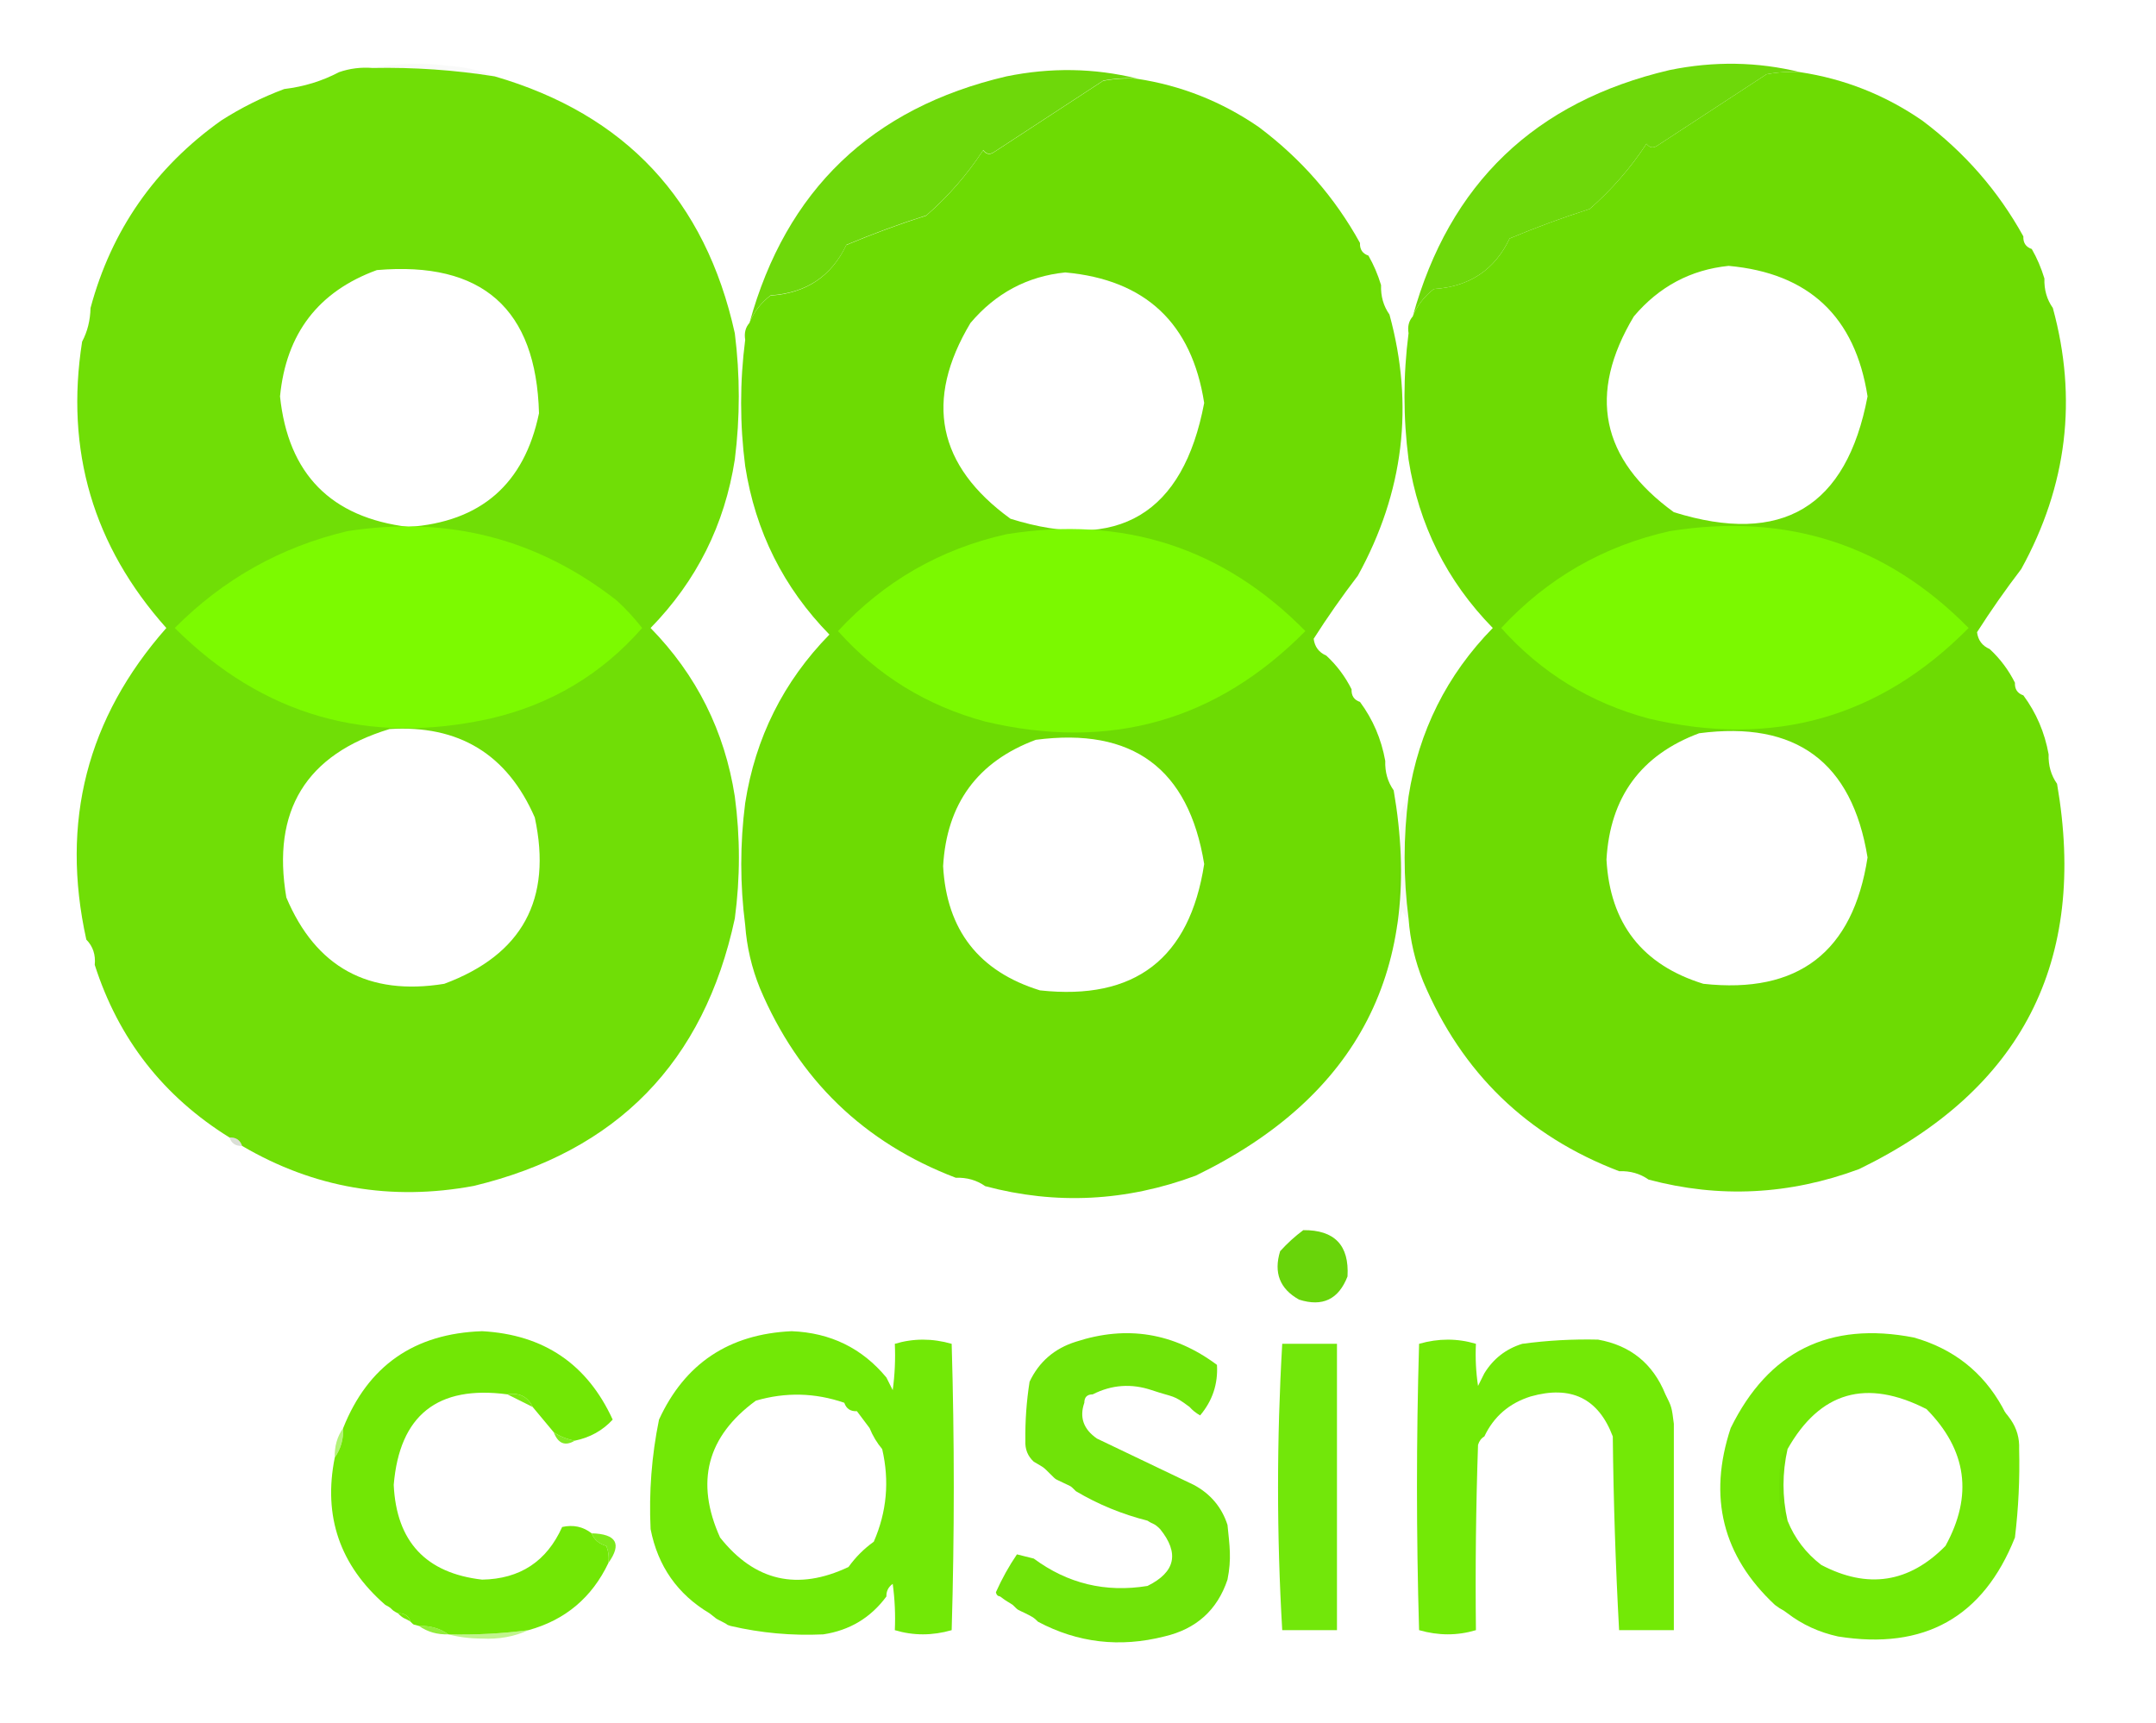
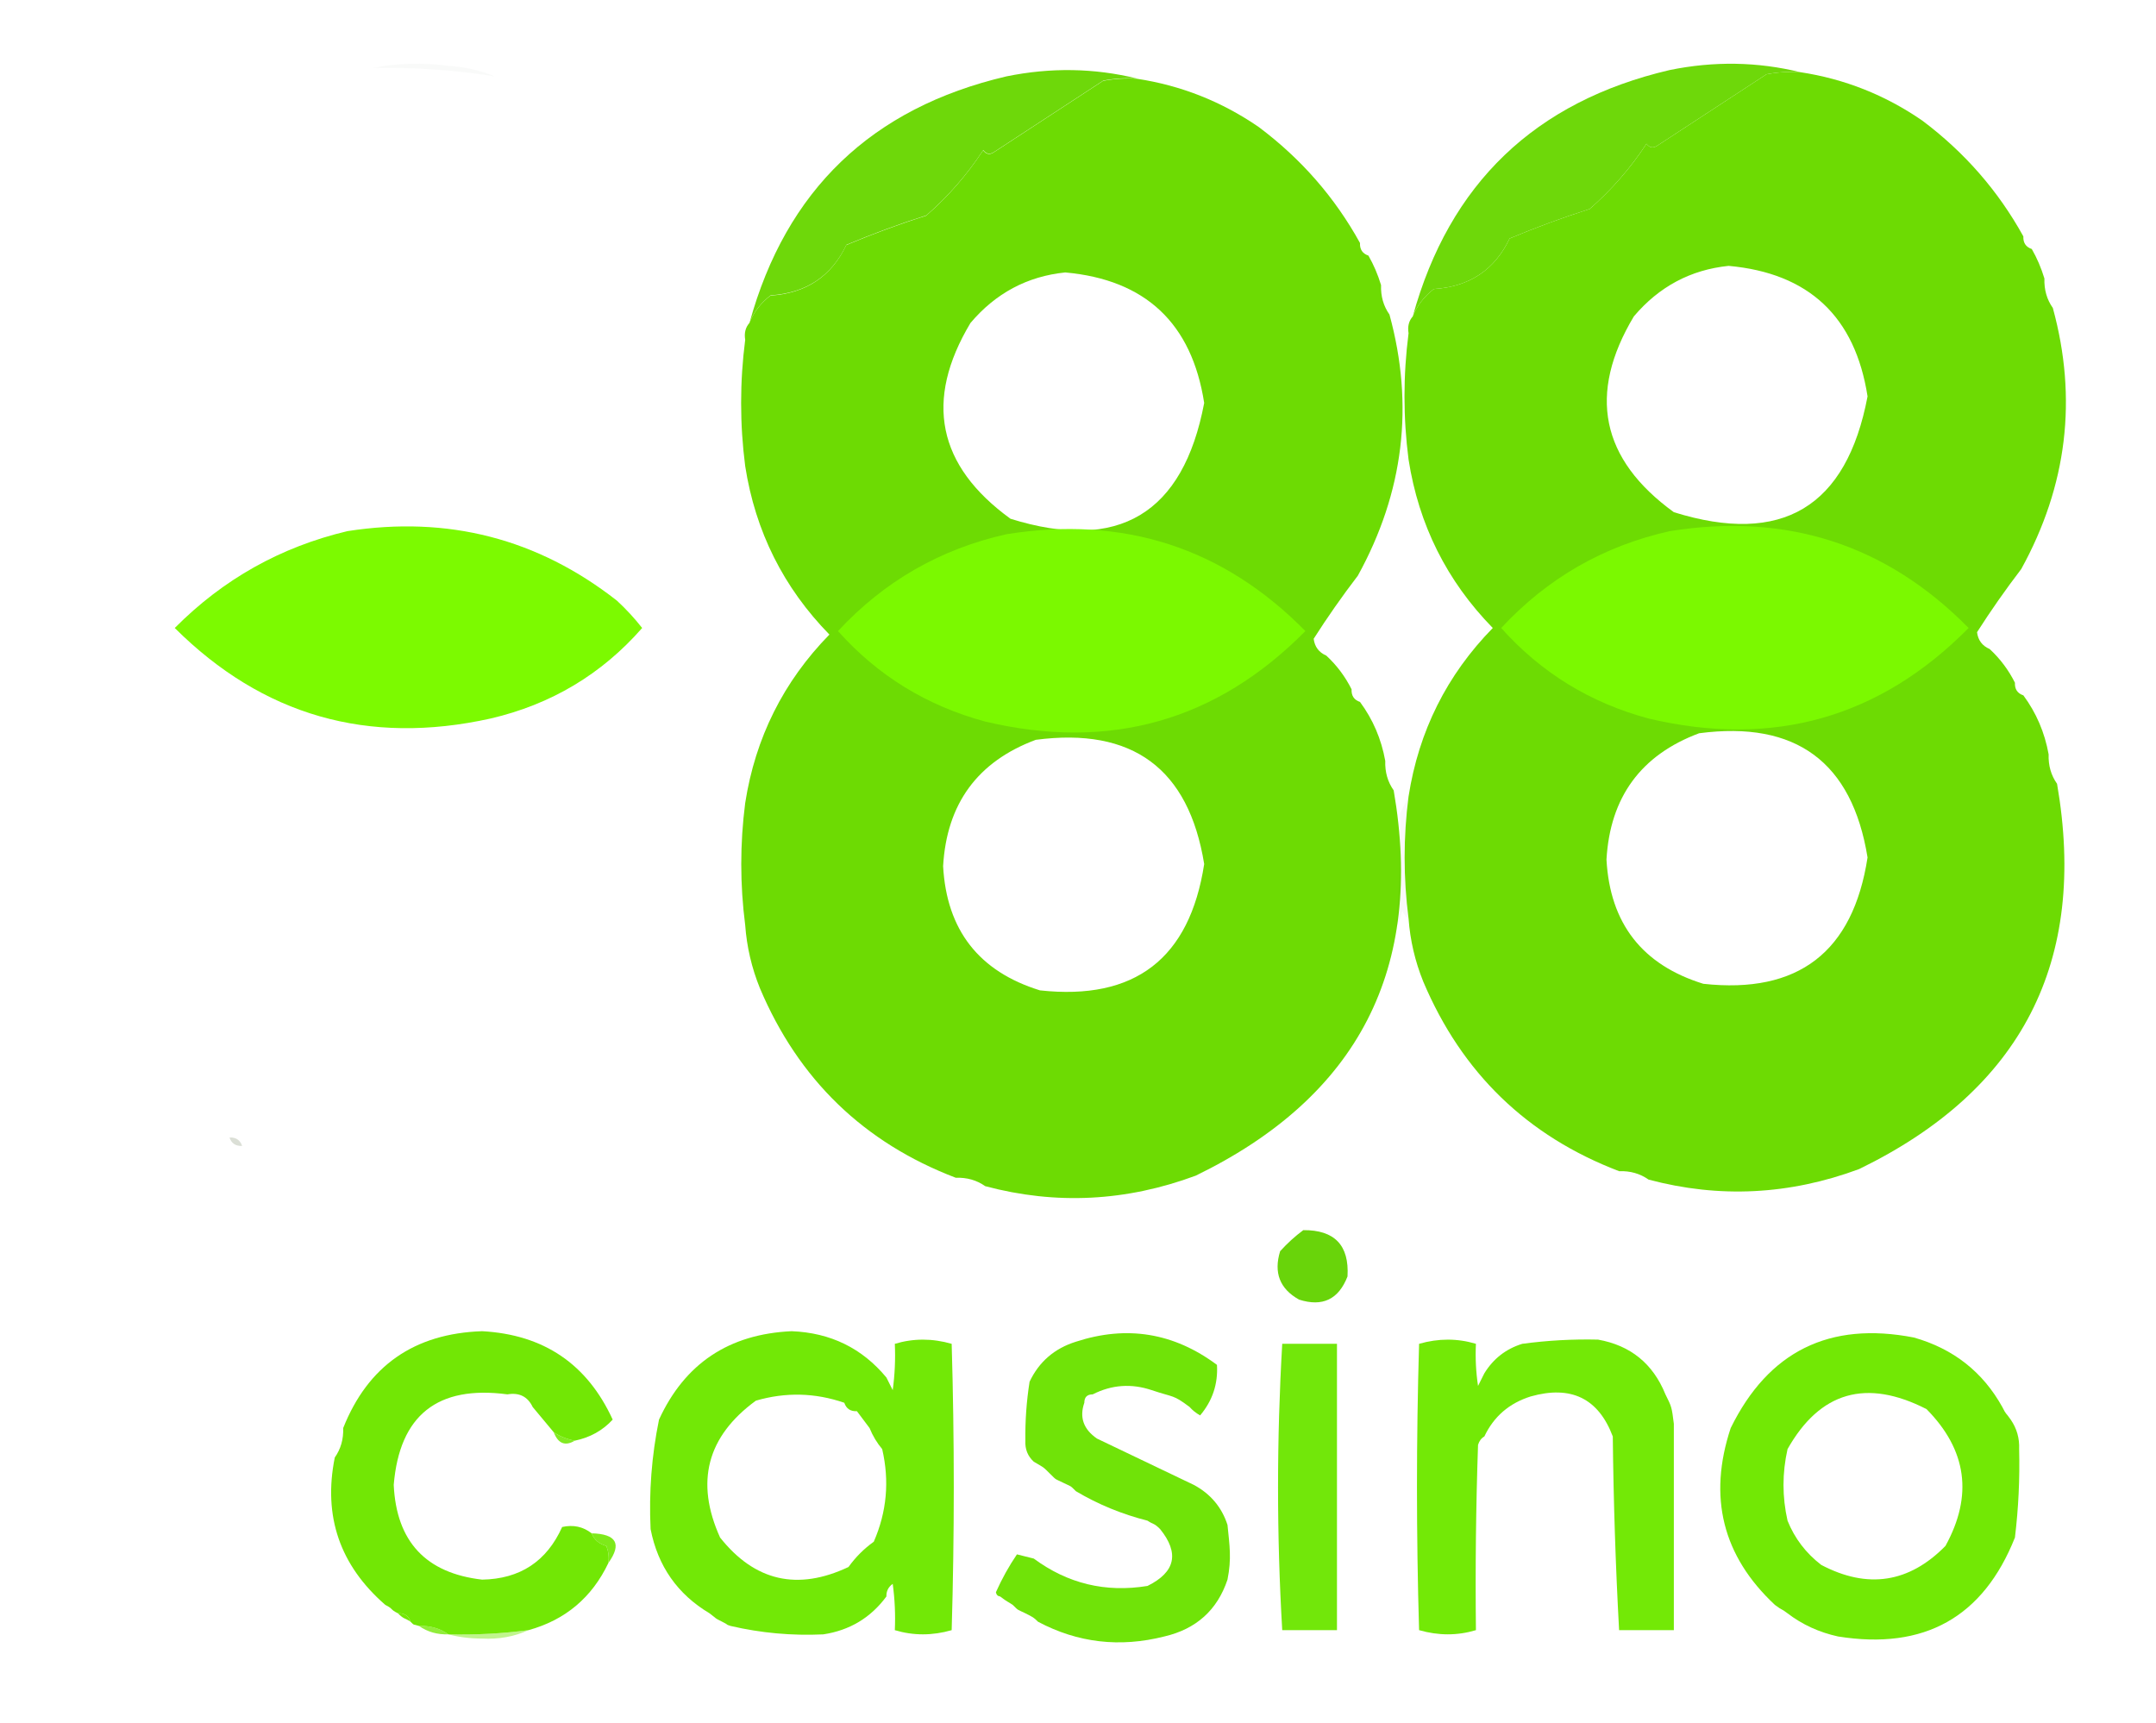
<svg xmlns="http://www.w3.org/2000/svg" width="423" height="338" viewBox="0 0 423 338" fill="none">
  <path opacity="0.031" fill-rule="evenodd" clip-rule="evenodd" d="M73.117 13.335C77.924 12.383 82.882 12.245 87.988 12.922C91.235 13.121 94.265 13.81 97.076 14.987C89.146 13.727 81.159 13.176 73.117 13.335Z" fill="#384433" />
  <path opacity="0.998" fill-rule="evenodd" clip-rule="evenodd" d="M353.188 14.157C350.968 14.021 348.764 14.159 346.578 14.57C339.423 19.244 332.263 23.926 325.098 28.615C324.314 29.125 323.625 28.988 323.032 28.202C319.883 33.001 316.165 37.27 311.879 41.008C306.568 42.698 301.336 44.625 296.182 46.791C293.259 52.947 288.302 56.252 281.311 56.705C279.389 58.196 278.012 59.986 277.18 62.075C284.359 36.033 301.158 19.922 327.576 13.744C336.268 11.968 344.805 12.106 353.188 14.157Z" fill="#6ED80A" />
  <path opacity="0.998" fill-rule="evenodd" clip-rule="evenodd" d="M223.066 15.399C220.846 15.264 218.643 15.401 216.457 15.812C209.302 20.487 202.142 25.168 194.977 29.857C194.193 30.367 193.504 30.23 192.911 29.444C189.762 34.243 186.044 38.512 181.758 42.25C176.447 43.94 171.215 45.868 166.061 48.033C163.138 54.19 158.181 57.494 151.189 57.947C149.268 59.438 147.891 61.229 147.059 63.317C154.238 37.275 171.037 21.165 197.455 14.986C206.146 13.21 214.684 13.348 223.066 15.399Z" fill="#6ED80A" />
-   <path opacity="0.999" fill-rule="evenodd" clip-rule="evenodd" d="M73.116 13.336C81.158 13.177 89.144 13.728 97.075 14.988C122.708 22.447 138.405 39.246 144.167 65.385C145.208 73.642 145.208 81.903 144.167 90.17C142.176 102.965 136.667 113.98 127.643 123.217C136.66 132.438 142.168 143.454 144.167 156.264C145.238 164.247 145.238 172.234 144.167 180.223C138.118 208.44 121.045 225.927 92.944 232.685C76.706 235.699 61.559 233.083 47.505 224.836C47.114 223.674 46.288 223.123 45.026 223.184C32.05 215.127 23.238 203.836 18.588 189.311C18.787 187.329 18.236 185.677 16.936 184.354C11.834 161.25 17.066 140.87 32.633 123.217C18.272 107.118 12.764 88.392 16.11 67.037C17.158 65.05 17.709 62.847 17.762 60.428C21.87 45.154 30.407 32.899 43.374 23.663C47.292 21.153 51.423 19.088 55.766 17.467C59.62 17.007 63.2 15.905 66.507 14.162C68.617 13.428 70.82 13.153 73.116 13.336ZM73.942 52.992C94.6 51.216 105.204 60.579 105.75 81.082C102.872 94.973 94.334 102.409 80.138 103.389C64.937 101.544 56.537 93.006 54.94 77.777C56.134 65.437 62.468 57.175 73.942 52.992ZM76.421 143.045C90.019 142.198 99.519 147.981 104.923 160.395C108.39 176.461 102.469 187.339 87.161 193.028C72.294 195.444 61.967 189.799 56.179 176.092C53.28 159.05 60.027 148.034 76.421 143.045Z" fill="#70DE06" />
  <path fill-rule="evenodd" clip-rule="evenodd" d="M68.158 104.213C87.868 101.136 105.494 105.68 121.033 117.845C122.838 119.511 124.49 121.301 125.99 123.215C118.042 132.29 108.128 138.211 96.248 140.978C72.198 146.312 51.544 140.39 34.285 123.215C43.783 113.648 55.074 107.314 68.158 104.213Z" fill="#7CFA00" />
  <path opacity="0.999" fill-rule="evenodd" clip-rule="evenodd" d="M353.189 14.16C361.888 15.478 369.875 18.645 377.148 23.661C385.441 29.88 392.051 37.454 396.976 46.381C396.916 47.642 397.467 48.468 398.629 48.859C399.65 50.634 400.476 52.562 401.107 54.642C401.033 56.833 401.583 58.761 402.76 60.425C407.632 78.226 405.567 95.301 396.563 111.648C393.469 115.695 390.578 119.826 387.889 124.041C388.085 125.614 388.911 126.716 390.367 127.345C392.419 129.246 394.072 131.449 395.324 133.955C395.264 135.216 395.815 136.042 396.976 136.433C399.511 139.857 401.163 143.713 401.933 148C401.859 150.191 402.409 152.118 403.586 153.783C409.628 188.651 396.685 213.85 364.756 229.378C351.081 234.452 337.311 235.14 323.447 231.443C321.782 230.267 319.855 229.716 317.664 229.791C299.622 222.904 286.816 210.511 279.247 192.613C277.629 188.623 276.666 184.492 276.355 180.22C275.327 172.238 275.327 164.252 276.355 156.261C278.354 143.452 283.862 132.435 292.879 123.215C283.862 113.994 278.354 102.977 276.355 90.168C275.29 81.908 275.29 73.646 276.355 65.382C276.134 64.061 276.41 62.96 277.182 62.078C278.014 59.989 279.391 58.199 281.312 56.708C288.303 56.255 293.26 52.95 296.183 46.794C301.338 44.628 306.57 42.701 311.881 41.01C316.167 37.273 319.885 33.004 323.034 28.205C323.627 28.99 324.315 29.128 325.099 28.618C332.265 23.929 339.424 19.247 346.58 14.573C348.766 14.162 350.969 14.024 353.189 14.16ZM339.144 52.164C354.887 53.586 363.975 62.122 366.408 77.775C362.284 99.531 349.616 107.104 328.404 100.495C314.066 90.094 311.449 77.288 320.556 62.078C325.505 56.232 331.701 52.927 339.144 52.164ZM333.361 143.869C352.352 141.37 363.368 149.494 366.408 168.241C363.55 186.799 352.81 195.061 334.187 193.026C322.211 189.321 315.878 181.197 315.185 168.654C315.892 156.392 321.95 148.13 333.361 143.869Z" fill="#6DDB03" />
  <path opacity="0.999" fill-rule="evenodd" clip-rule="evenodd" d="M223.039 15.449C231.738 16.767 239.724 19.934 246.998 24.95C255.291 31.169 261.9 38.743 266.826 47.67C266.766 48.931 267.317 49.757 268.478 50.148C269.5 51.924 270.326 53.851 270.957 55.931C270.883 58.122 271.433 60.05 272.609 61.715C277.482 79.515 275.417 96.59 266.413 112.937C263.319 116.984 260.427 121.115 257.738 125.33C257.935 126.903 258.761 128.005 260.217 128.634C262.269 130.535 263.921 132.738 265.174 135.244C265.113 136.505 265.664 137.332 266.826 137.722C269.361 141.146 271.013 145.002 271.783 149.289C271.709 151.48 272.259 153.407 273.435 155.072C279.478 189.941 266.534 215.139 234.605 230.667C220.931 235.741 207.161 236.429 193.297 232.732C191.632 231.556 189.705 231.005 187.514 231.08C169.472 224.193 156.666 211.8 149.097 193.902C147.479 189.912 146.516 185.782 146.205 181.509C145.176 173.527 145.176 165.541 146.205 157.55C148.203 144.741 153.712 133.724 162.728 124.504C153.712 115.283 148.203 104.266 146.205 91.457C145.14 83.197 145.14 74.935 146.205 66.672C145.984 65.35 146.259 64.249 147.031 63.367C147.864 61.278 149.24 59.488 151.162 57.997C158.153 57.544 163.11 54.239 166.033 48.083C171.188 45.917 176.42 43.99 181.73 42.3C186.017 38.562 189.734 34.293 192.884 29.494C193.477 30.279 194.165 30.417 194.949 29.907C202.114 25.218 209.274 20.536 216.43 15.862C218.616 15.451 220.819 15.313 223.039 15.449ZM208.994 53.453C224.737 54.875 233.825 63.411 236.258 79.064C232.133 100.82 219.466 108.393 198.254 101.784C183.916 91.383 181.299 78.577 190.405 63.367C195.355 57.521 201.551 54.216 208.994 53.453ZM203.211 145.158C222.202 142.659 233.217 150.783 236.258 169.53C233.4 188.088 222.66 196.35 204.037 194.315C192.061 190.61 185.727 182.486 185.035 169.943C185.741 157.681 191.8 149.419 203.211 145.158Z" fill="#6DDB03" />
  <path fill-rule="evenodd" clip-rule="evenodd" d="M327.578 104.215C350.587 100.523 370.139 106.856 386.236 123.217C368.817 140.843 347.887 146.763 323.447 140.98C311.983 137.893 302.345 131.972 294.531 123.217C303.589 113.456 314.605 107.122 327.578 104.215Z" fill="#7BF900" />
  <path fill-rule="evenodd" clip-rule="evenodd" d="M197.455 104.817C220.464 101.124 240.016 107.458 256.113 123.819C238.694 141.444 217.764 147.365 193.324 141.581C181.86 138.495 172.222 132.574 164.408 123.819C173.466 114.057 184.482 107.724 197.455 104.817Z" fill="#7BF900" />
  <path opacity="0.025" fill-rule="evenodd" clip-rule="evenodd" d="M276.354 156.258C275.325 164.249 275.325 172.234 276.354 180.217C275.757 179.871 275.344 179.321 275.114 178.564C274.941 179.852 274.528 180.953 273.875 181.869C274.543 174.453 274.818 167.018 274.701 159.562C275.252 158.461 275.802 157.359 276.354 156.258Z" fill="#19270D" />
  <path opacity="0.165" fill-rule="evenodd" clip-rule="evenodd" d="M45.027 223.184C46.289 223.124 47.115 223.675 47.506 224.836C46.244 224.897 45.418 224.346 45.027 223.184Z" fill="#25420B" />
  <path opacity="0.997" fill-rule="evenodd" clip-rule="evenodd" d="M255.701 241.36C261.848 241.31 264.739 244.339 264.376 250.448C262.633 254.946 259.465 256.461 254.875 254.992C251.1 252.893 249.861 249.725 251.157 245.491C252.586 243.919 254.101 242.542 255.701 241.36Z" fill="#69D40A" />
  <path opacity="0.998" fill-rule="evenodd" clip-rule="evenodd" d="M112.773 282.668C111.267 282.395 109.89 281.843 108.642 281.016C107.265 279.363 105.888 277.711 104.511 276.059C103.53 274.014 101.878 273.187 99.554 273.579C85.828 271.755 78.392 277.676 77.247 291.342C77.772 302.469 83.556 308.666 94.597 309.932C102.024 309.799 107.256 306.358 110.294 299.604C112.474 299.119 114.403 299.532 116.077 300.844C116.577 302.104 117.541 302.931 118.969 303.322C119.374 304.391 119.512 305.493 119.382 306.627C116.147 313.445 110.915 317.851 103.685 319.846C98.482 320.523 93.249 320.798 87.987 320.672C86.323 319.495 84.395 318.944 82.204 319.02C80.966 318.605 81.379 319.02 80.552 318.193C80.161 317.032 79.335 316.48 78.073 316.54C76.422 315.714 77.248 315.715 75.595 314.889C66.673 307.123 63.368 297.485 65.681 285.973C66.857 284.308 67.408 282.38 67.333 280.189C72.197 267.968 81.284 261.634 94.597 261.188C106.676 261.849 115.213 267.631 120.208 278.536C118.244 280.674 115.765 282.052 112.773 282.668Z" fill="#72E705" />
  <path opacity="0.998" fill-rule="evenodd" clip-rule="evenodd" d="M173.91 270.275C174.312 271.079 174.725 271.905 175.149 272.754C175.561 269.737 175.698 266.707 175.562 263.665C179.197 262.572 182.915 262.572 186.715 263.665C187.266 282.392 187.266 301.119 186.715 319.846C182.915 320.939 179.197 320.939 175.562 319.846C175.698 316.804 175.561 313.775 175.149 310.758C174.29 311.372 173.877 312.199 173.91 313.236C170.827 317.413 166.696 319.891 161.517 320.672C155.358 320.959 149.3 320.409 143.341 319.02C142.101 318.605 143.341 319.02 141.689 318.193C140.036 317.367 140.862 317.779 139.21 316.54C132.924 312.795 129.068 307.288 127.644 300.018C127.3 292.76 127.851 285.599 129.296 278.536C134.352 267.527 143.026 261.743 155.321 261.188C162.945 261.488 169.142 264.519 173.91 270.275ZM165.648 275.232C166.039 276.394 166.865 276.945 168.126 276.885C168.953 277.986 169.779 279.088 170.605 280.189C171.235 281.733 172.061 283.11 173.083 284.32C174.535 290.586 173.984 296.645 171.431 302.496C169.504 303.873 167.851 305.526 166.474 307.453C156.477 312.175 148.078 310.246 141.276 301.67C136.363 290.781 138.705 281.831 148.298 274.819C154.134 273.118 159.918 273.256 165.648 275.232Z" fill="#72E806" />
  <path opacity="0.998" fill-rule="evenodd" clip-rule="evenodd" d="M233.395 276.058C230.09 273.577 230.419 274.252 225.959 272.753C221.97 271.412 218.114 271.688 214.393 273.579C213.291 273.579 212.74 274.13 212.74 275.231C211.744 278.085 212.57 280.426 215.219 282.254C221.553 285.283 227.886 288.312 234.221 291.342C237.501 293.102 239.704 295.719 240.83 299.19C241.243 303.319 241.656 305.798 240.83 309.931C238.833 315.905 234.702 319.623 228.438 321.084C219.703 323.296 211.441 322.333 203.652 318.192C202.826 317.364 202.672 317.291 201.174 316.54C199.521 315.712 199.935 316.125 198.695 314.888C197.456 314.059 197.869 314.472 196.217 313.235C195.768 313.186 195.493 312.911 195.391 312.409C196.581 309.746 197.958 307.267 199.521 304.974C200.623 305.249 201.725 305.525 202.826 305.8C209.474 310.721 216.91 312.512 225.133 311.17C230.608 308.47 231.434 304.752 227.611 300.017C226.372 298.775 226.372 299.188 225.133 298.364C220.121 297.093 215.439 295.165 211.088 292.581C209.849 291.34 210.262 291.753 208.609 290.929C206.957 290.105 207.37 290.514 206.131 289.276C204.479 287.622 204.892 288.035 202.826 286.798C201.635 285.707 201.085 284.331 201.174 282.667C201.122 278.781 201.398 274.926 202 271.101C203.852 267.187 206.881 264.57 211.088 263.252C221.094 259.985 230.32 261.5 238.765 267.796C238.988 271.533 237.886 274.838 235.46 277.71C234.638 277.242 233.95 276.691 233.395 276.058Z" fill="#70E308" />
  <path opacity="0.997" fill-rule="evenodd" clip-rule="evenodd" d="M289.572 263.664C289.436 266.432 289.574 269.186 289.986 271.926C290.409 271.078 290.822 270.251 291.225 269.448C292.99 266.578 295.469 264.651 298.66 263.664C303.588 262.998 308.545 262.723 313.531 262.838C319.901 263.973 324.308 267.554 326.75 273.578C327.989 276.057 327.989 276.057 328.403 279.362C328.403 279.637 328.403 279.913 328.403 280.188C328.403 293.407 328.403 306.625 328.403 319.844C324.823 319.844 321.242 319.844 317.662 319.844C316.976 307.318 316.563 294.65 316.423 281.84C313.61 274.367 308.24 271.751 300.313 273.991C296.104 275.313 293.075 277.929 291.225 281.84C290.628 282.185 290.215 282.736 289.986 283.492C289.572 295.607 289.435 307.724 289.572 319.844C285.937 320.937 282.22 320.937 278.419 319.844C277.868 301.117 277.868 282.391 278.419 263.664C282.22 262.571 285.937 262.571 289.572 263.664Z" fill="#73E906" />
  <path opacity="0.998" fill-rule="evenodd" clip-rule="evenodd" d="M392.845 276.059C393.67 277.714 393.435 276.997 394.497 278.538C395.686 280.263 396.237 282.19 396.149 284.321C396.293 290.133 396.018 295.917 395.323 301.671C389.1 317.32 377.533 323.792 360.624 321.086C356.901 320.268 353.597 318.754 350.71 316.542C349.324 315.48 349.883 316.131 348.231 314.89C337.964 305.299 335.072 293.732 339.557 280.19C346.955 265.131 358.934 259.211 375.495 262.428C383.233 264.626 389.016 269.17 392.845 276.059ZM350.71 298.366C349.652 293.696 349.652 289.014 350.71 284.321C357.068 273.054 366.156 270.438 377.974 276.473C385.896 284.488 387.135 293.438 381.691 303.323C374.539 310.585 366.415 311.824 357.319 307.041C354.304 304.72 352.1 301.829 350.71 298.366Z" fill="#72E805" />
  <path fill-rule="evenodd" clip-rule="evenodd" d="M251.57 263.664C255.149 263.664 258.73 263.664 262.31 263.664C262.31 282.391 262.31 301.117 262.31 319.844C258.73 319.844 255.149 319.844 251.57 319.844C250.474 301.198 250.474 282.471 251.57 263.664Z" fill="#72E70A" />
-   <path opacity="0.953" fill-rule="evenodd" clip-rule="evenodd" d="M99.555 273.579C101.879 273.187 103.531 274.013 104.512 276.058C102.823 275.225 101.171 274.399 99.555 273.579Z" fill="#73E806" />
  <path opacity="0.01" fill-rule="evenodd" clip-rule="evenodd" d="M214.391 273.578C214.116 274.404 213.564 274.955 212.738 275.23C212.738 274.129 213.289 273.578 214.391 273.578Z" fill="#111804" />
  <path opacity="0.89" fill-rule="evenodd" clip-rule="evenodd" d="M108.641 281.016C109.889 281.843 111.266 282.395 112.771 282.668C110.88 283.797 109.503 283.246 108.641 281.016Z" fill="#73E806" />
-   <path opacity="0.537" fill-rule="evenodd" clip-rule="evenodd" d="M67.333 280.188C67.408 282.378 66.857 284.306 65.68 285.971C65.606 283.78 66.157 281.852 67.333 280.188Z" fill="#73E806" />
-   <path opacity="0.042" fill-rule="evenodd" clip-rule="evenodd" d="M350.709 284.32C349.652 289.013 349.652 293.695 350.709 298.365C350.199 298.274 349.786 297.998 349.47 297.539C348.919 293.683 348.919 289.828 349.47 285.973C349.7 285.216 350.113 284.666 350.709 284.32Z" fill="#213A0D" />
  <path opacity="0.916" fill-rule="evenodd" clip-rule="evenodd" d="M116.078 300.844C120.934 300.973 122.036 302.902 119.383 306.627C119.513 305.493 119.375 304.391 118.97 303.322C117.541 302.931 116.578 302.104 116.078 300.844Z" fill="#73E806" />
  <path fill-rule="evenodd" clip-rule="evenodd" d="M78.074 316.536C79.336 316.475 80.162 317.026 80.553 318.188C79.314 317.364 79.314 317.777 78.074 316.536Z" fill="#73E806" />
  <path opacity="0.784" fill-rule="evenodd" clip-rule="evenodd" d="M82.203 319.014C84.394 318.94 86.322 319.49 87.986 320.667C85.795 320.741 83.868 320.191 82.203 319.014Z" fill="#73E806" />
  <path opacity="0.451" fill-rule="evenodd" clip-rule="evenodd" d="M103.686 319.844C100.905 321.115 97.877 321.666 94.598 321.496C92.239 321.494 90.035 321.219 87.988 320.67C93.25 320.796 98.483 320.521 103.686 319.844Z" fill="#73E806" />
</svg>